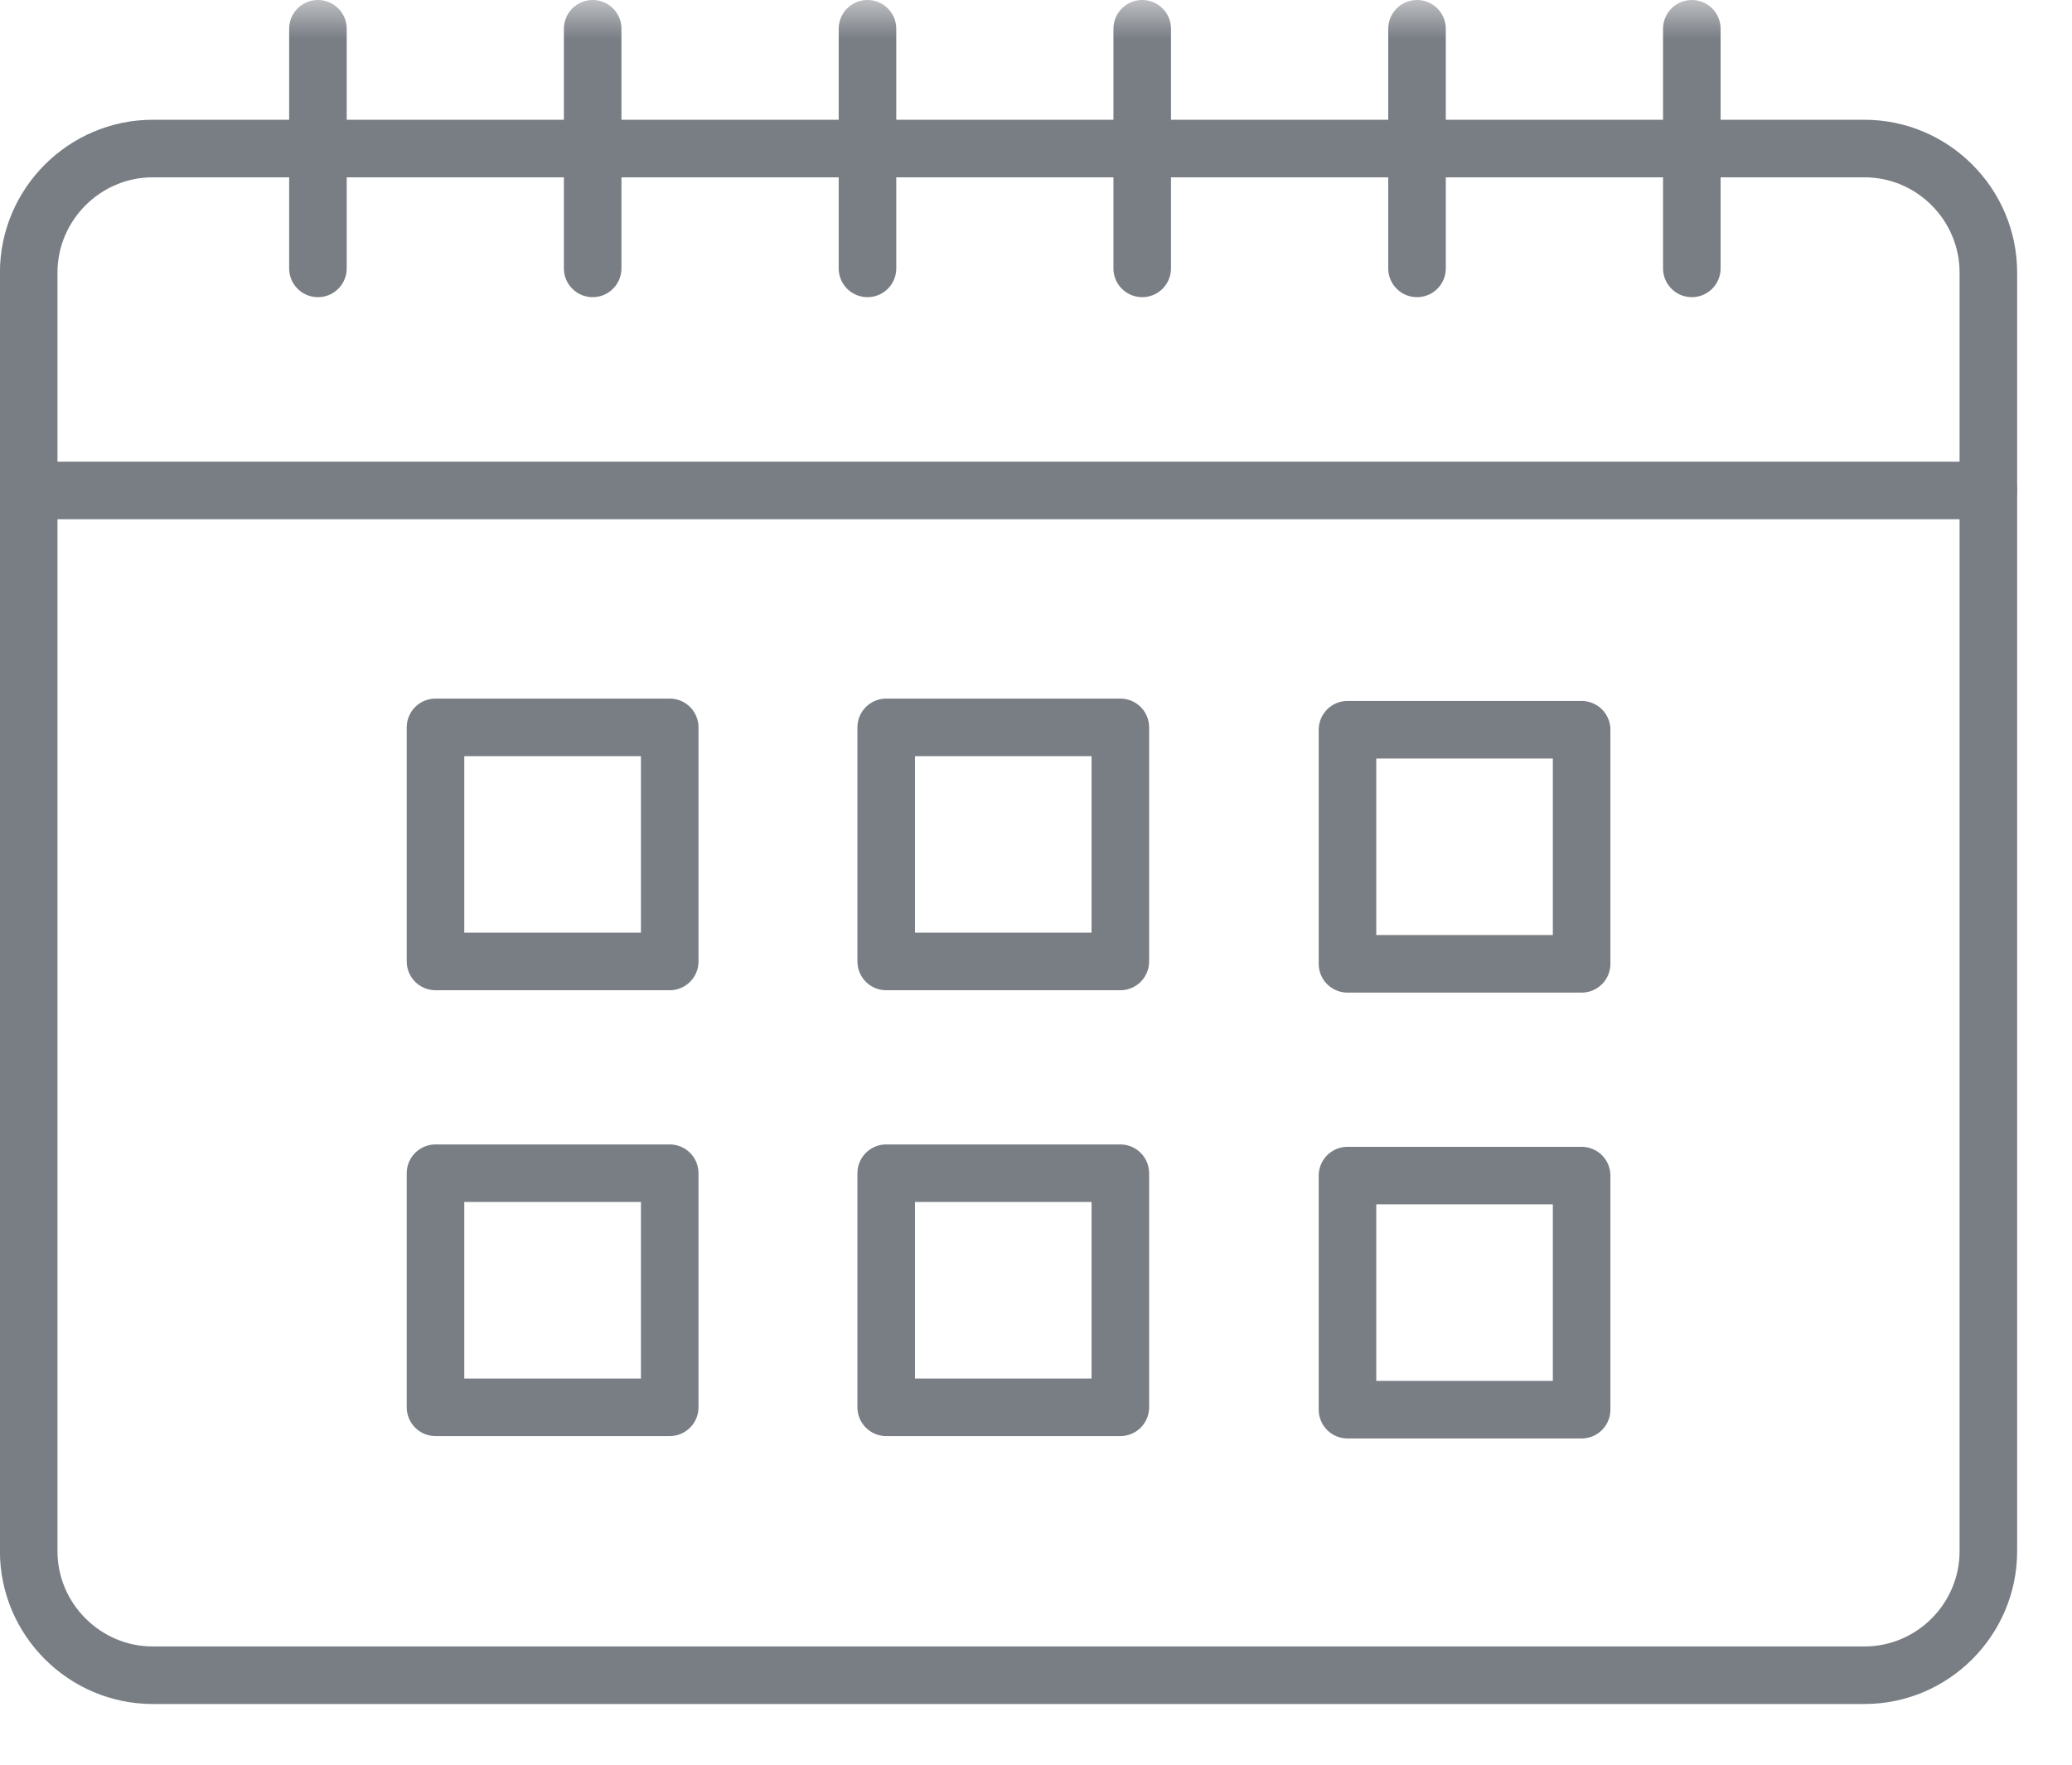
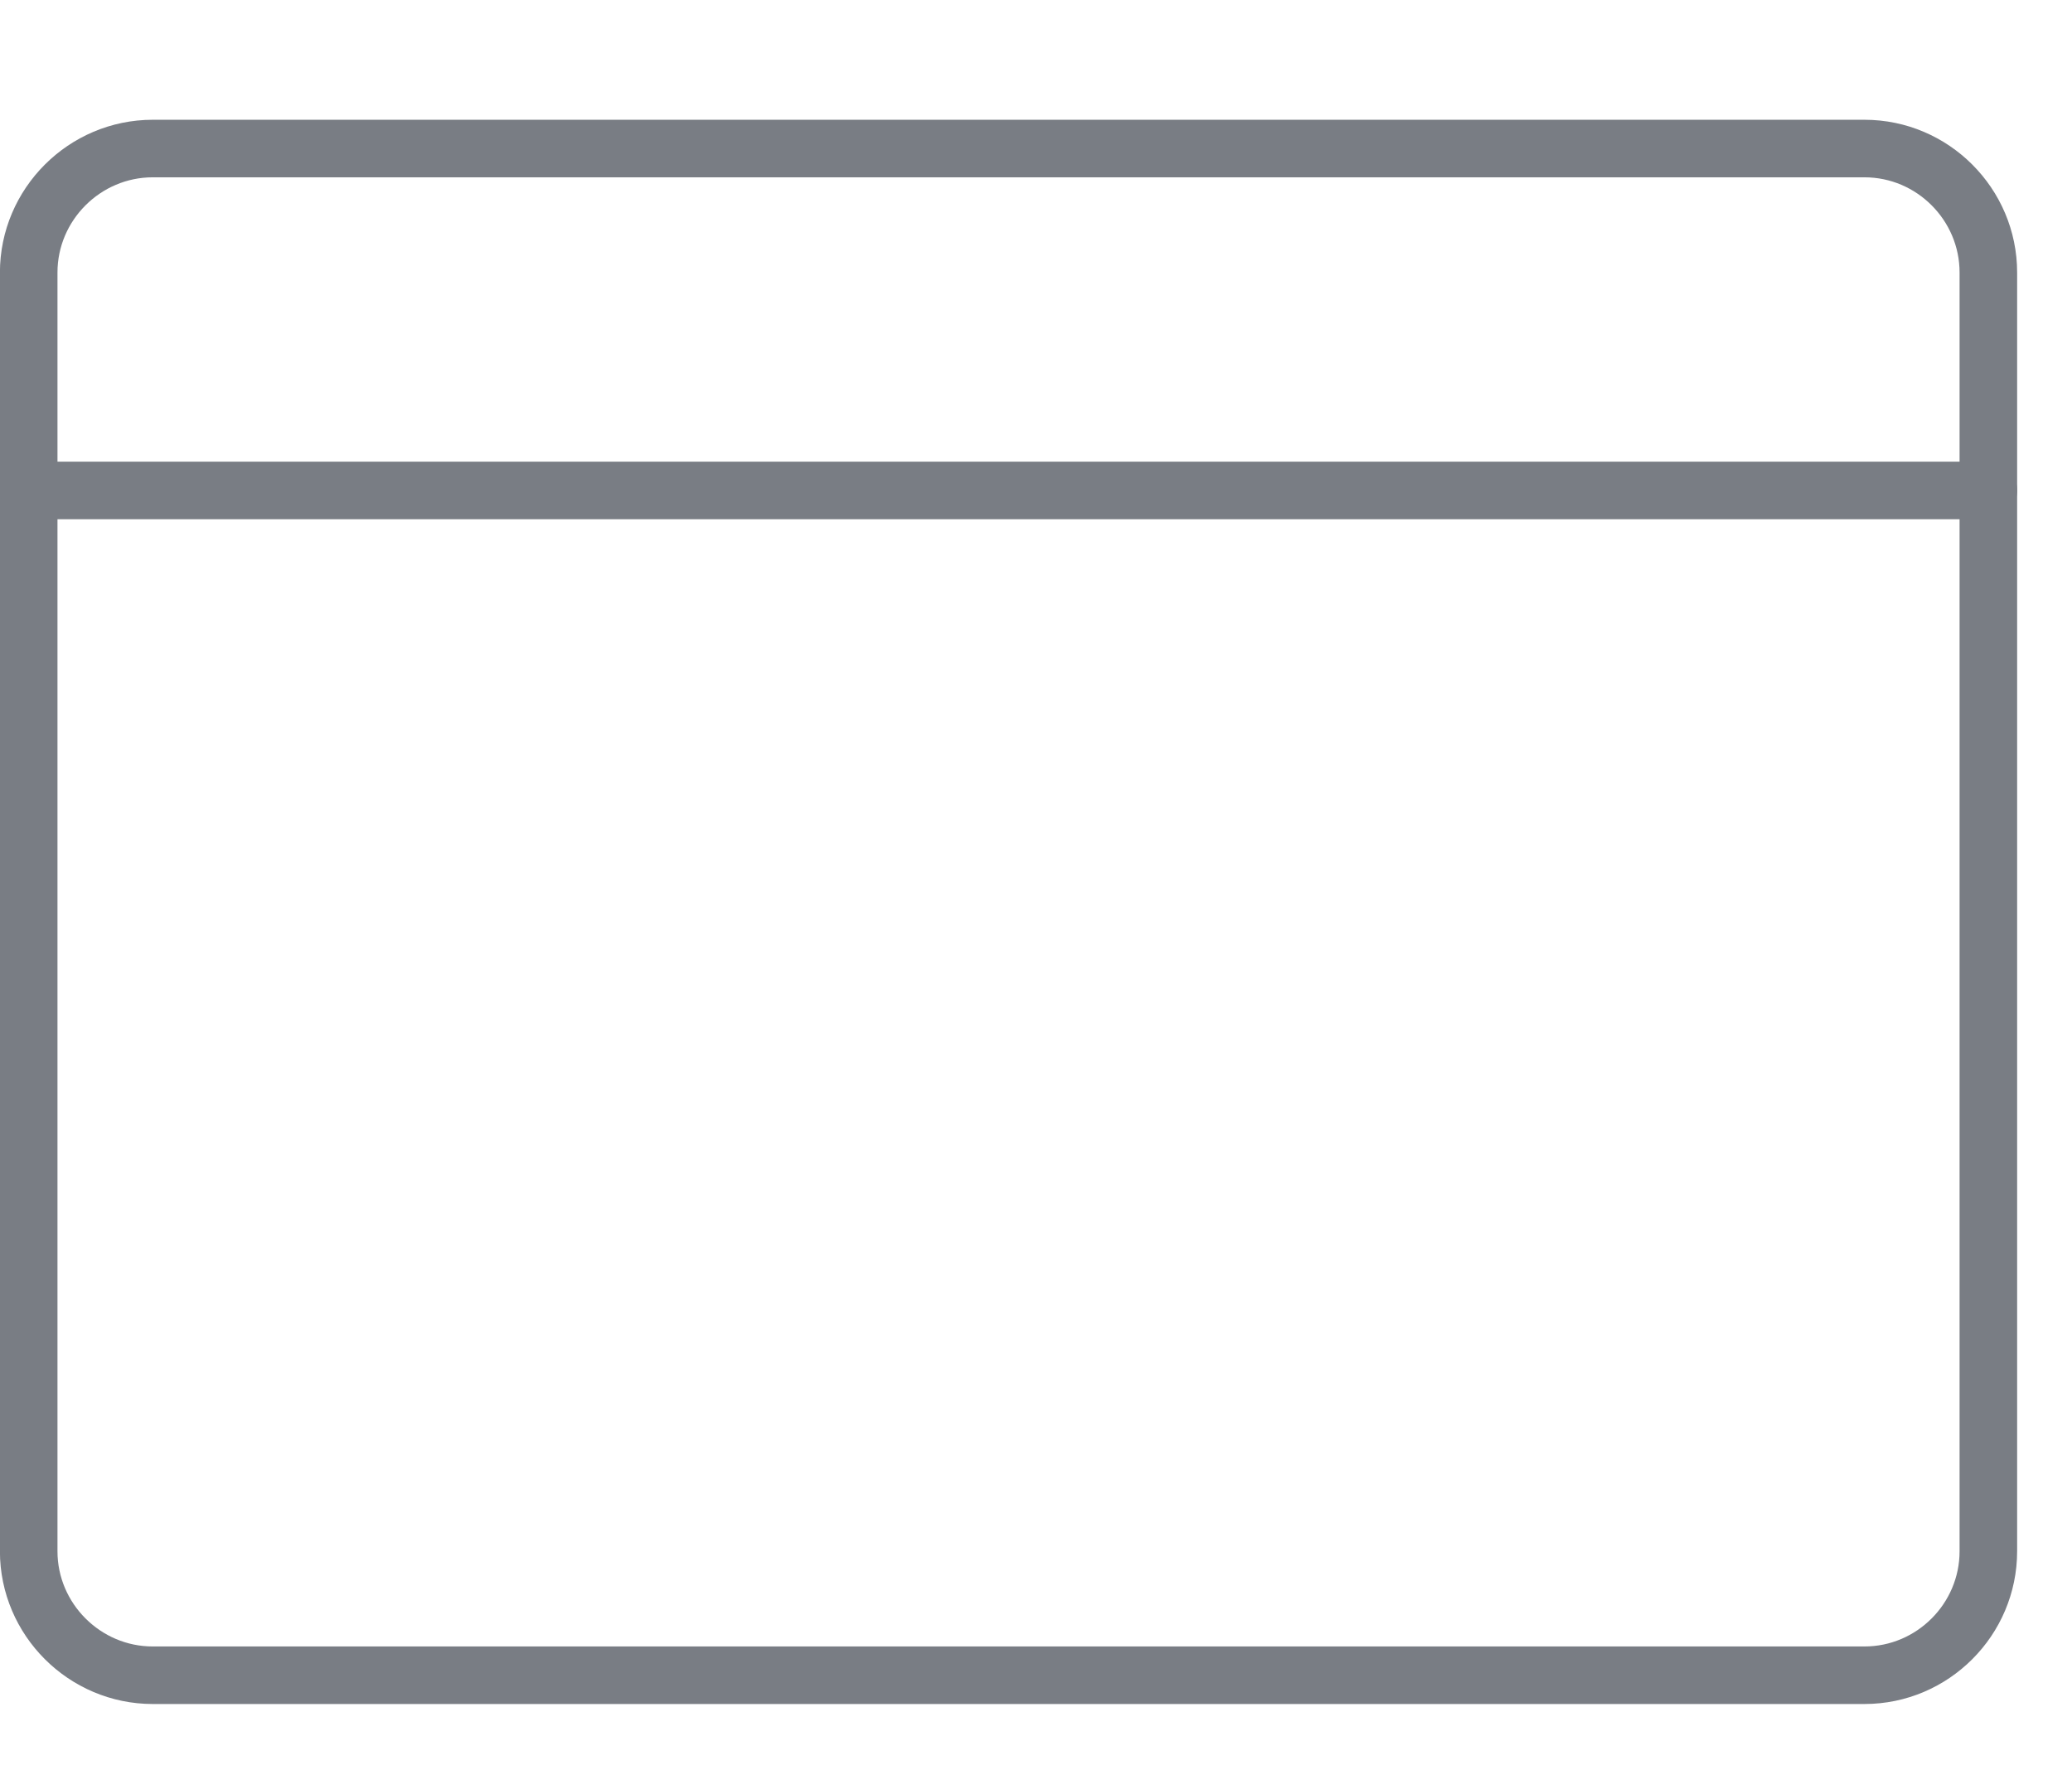
<svg xmlns="http://www.w3.org/2000/svg" xmlns:xlink="http://www.w3.org/1999/xlink" width="27px" height="23px" viewBox="0 0 27 23" version="1.1">
  <title>Group 18</title>
  <defs>
-     <polygon id="path-1" points="0 22.209 26.286 22.209 26.286 -0 0 -0" />
-   </defs>
+     </defs>
  <g id="Page-1" stroke="none" stroke-width="1" fill="none" fill-rule="evenodd">
    <g id="Group-18">
      <path d="M24.296,21.834 L1.99,21.834 C1.103,21.834 0.374,21.107 0.374,20.218 L0.374,3.552 C0.374,2.663 1.103,1.936 1.99,1.936 L24.296,1.936 C25.184,1.936 25.91,2.663 25.91,3.552 L25.91,20.218 C25.91,21.107 25.184,21.834 24.296,21.834 Z" id="Stroke-1" stroke="#797D84" stroke-width="0.75" stroke-linecap="round" stroke-linejoin="round" />
      <line x1="0.375" y1="6.392" x2="25.911" y2="6.392" id="Stroke-3" stroke="#797D84" stroke-width="0.75" stroke-linecap="round" stroke-linejoin="round" />
      <mask id="mask-2" fill="white">
        <use xlink:href="#path-1" />
      </mask>
      <g id="Clip-6" />
      <polygon id="Stroke-5" stroke="#797D84" stroke-width="0.75" stroke-linecap="round" stroke-linejoin="round" mask="url(#mask-2)" points="5.675 12.531 8.727 12.531 8.727 9.48 5.675 9.48" />
      <polygon id="Stroke-7" stroke="#797D84" stroke-width="0.75" stroke-linecap="round" stroke-linejoin="round" mask="url(#mask-2)" points="11.548 12.531 14.599 12.531 14.599 9.48 11.548 9.48" />
-       <polygon id="Stroke-8" stroke="#797D84" stroke-width="0.75" stroke-linecap="round" stroke-linejoin="round" mask="url(#mask-2)" points="17.559 12.562 20.61 12.562 20.61 9.511 17.559 9.511" />
      <polygon id="Stroke-9" stroke="#797D84" stroke-width="0.75" stroke-linecap="round" stroke-linejoin="round" mask="url(#mask-2)" points="5.675 18.342 8.727 18.342 8.727 15.291 5.675 15.291" />
      <polygon id="Stroke-10" stroke="#797D84" stroke-width="0.75" stroke-linecap="round" stroke-linejoin="round" mask="url(#mask-2)" points="11.548 18.342 14.599 18.342 14.599 15.291 11.548 15.291" />
      <polygon id="Stroke-11" stroke="#797D84" stroke-width="0.75" stroke-linecap="round" stroke-linejoin="round" mask="url(#mask-2)" points="17.559 18.373 20.61 18.373 20.61 15.322 17.559 15.322" />
      <line x1="4.143" y1="0.375" x2="4.143" y2="3.498" id="Stroke-12" stroke="#797D84" stroke-width="0.75" stroke-linecap="round" stroke-linejoin="round" mask="url(#mask-2)" />
      <line x1="7.723" y1="0.375" x2="7.723" y2="3.498" id="Stroke-13" stroke="#797D84" stroke-width="0.75" stroke-linecap="round" stroke-linejoin="round" mask="url(#mask-2)" />
      <line x1="11.304" y1="0.375" x2="11.304" y2="3.498" id="Stroke-14" stroke="#797D84" stroke-width="0.75" stroke-linecap="round" stroke-linejoin="round" mask="url(#mask-2)" />
      <line x1="14.884" y1="0.375" x2="14.884" y2="3.498" id="Stroke-15" stroke="#797D84" stroke-width="0.75" stroke-linecap="round" stroke-linejoin="round" mask="url(#mask-2)" />
      <line x1="18.465" y1="0.375" x2="18.465" y2="3.498" id="Stroke-16" stroke="#797D84" stroke-width="0.75" stroke-linecap="round" stroke-linejoin="round" mask="url(#mask-2)" />
-       <line x1="22.046" y1="0.375" x2="22.046" y2="3.498" id="Stroke-17" stroke="#797D84" stroke-width="0.75" stroke-linecap="round" stroke-linejoin="round" mask="url(#mask-2)" />
    </g>
  </g>
</svg>